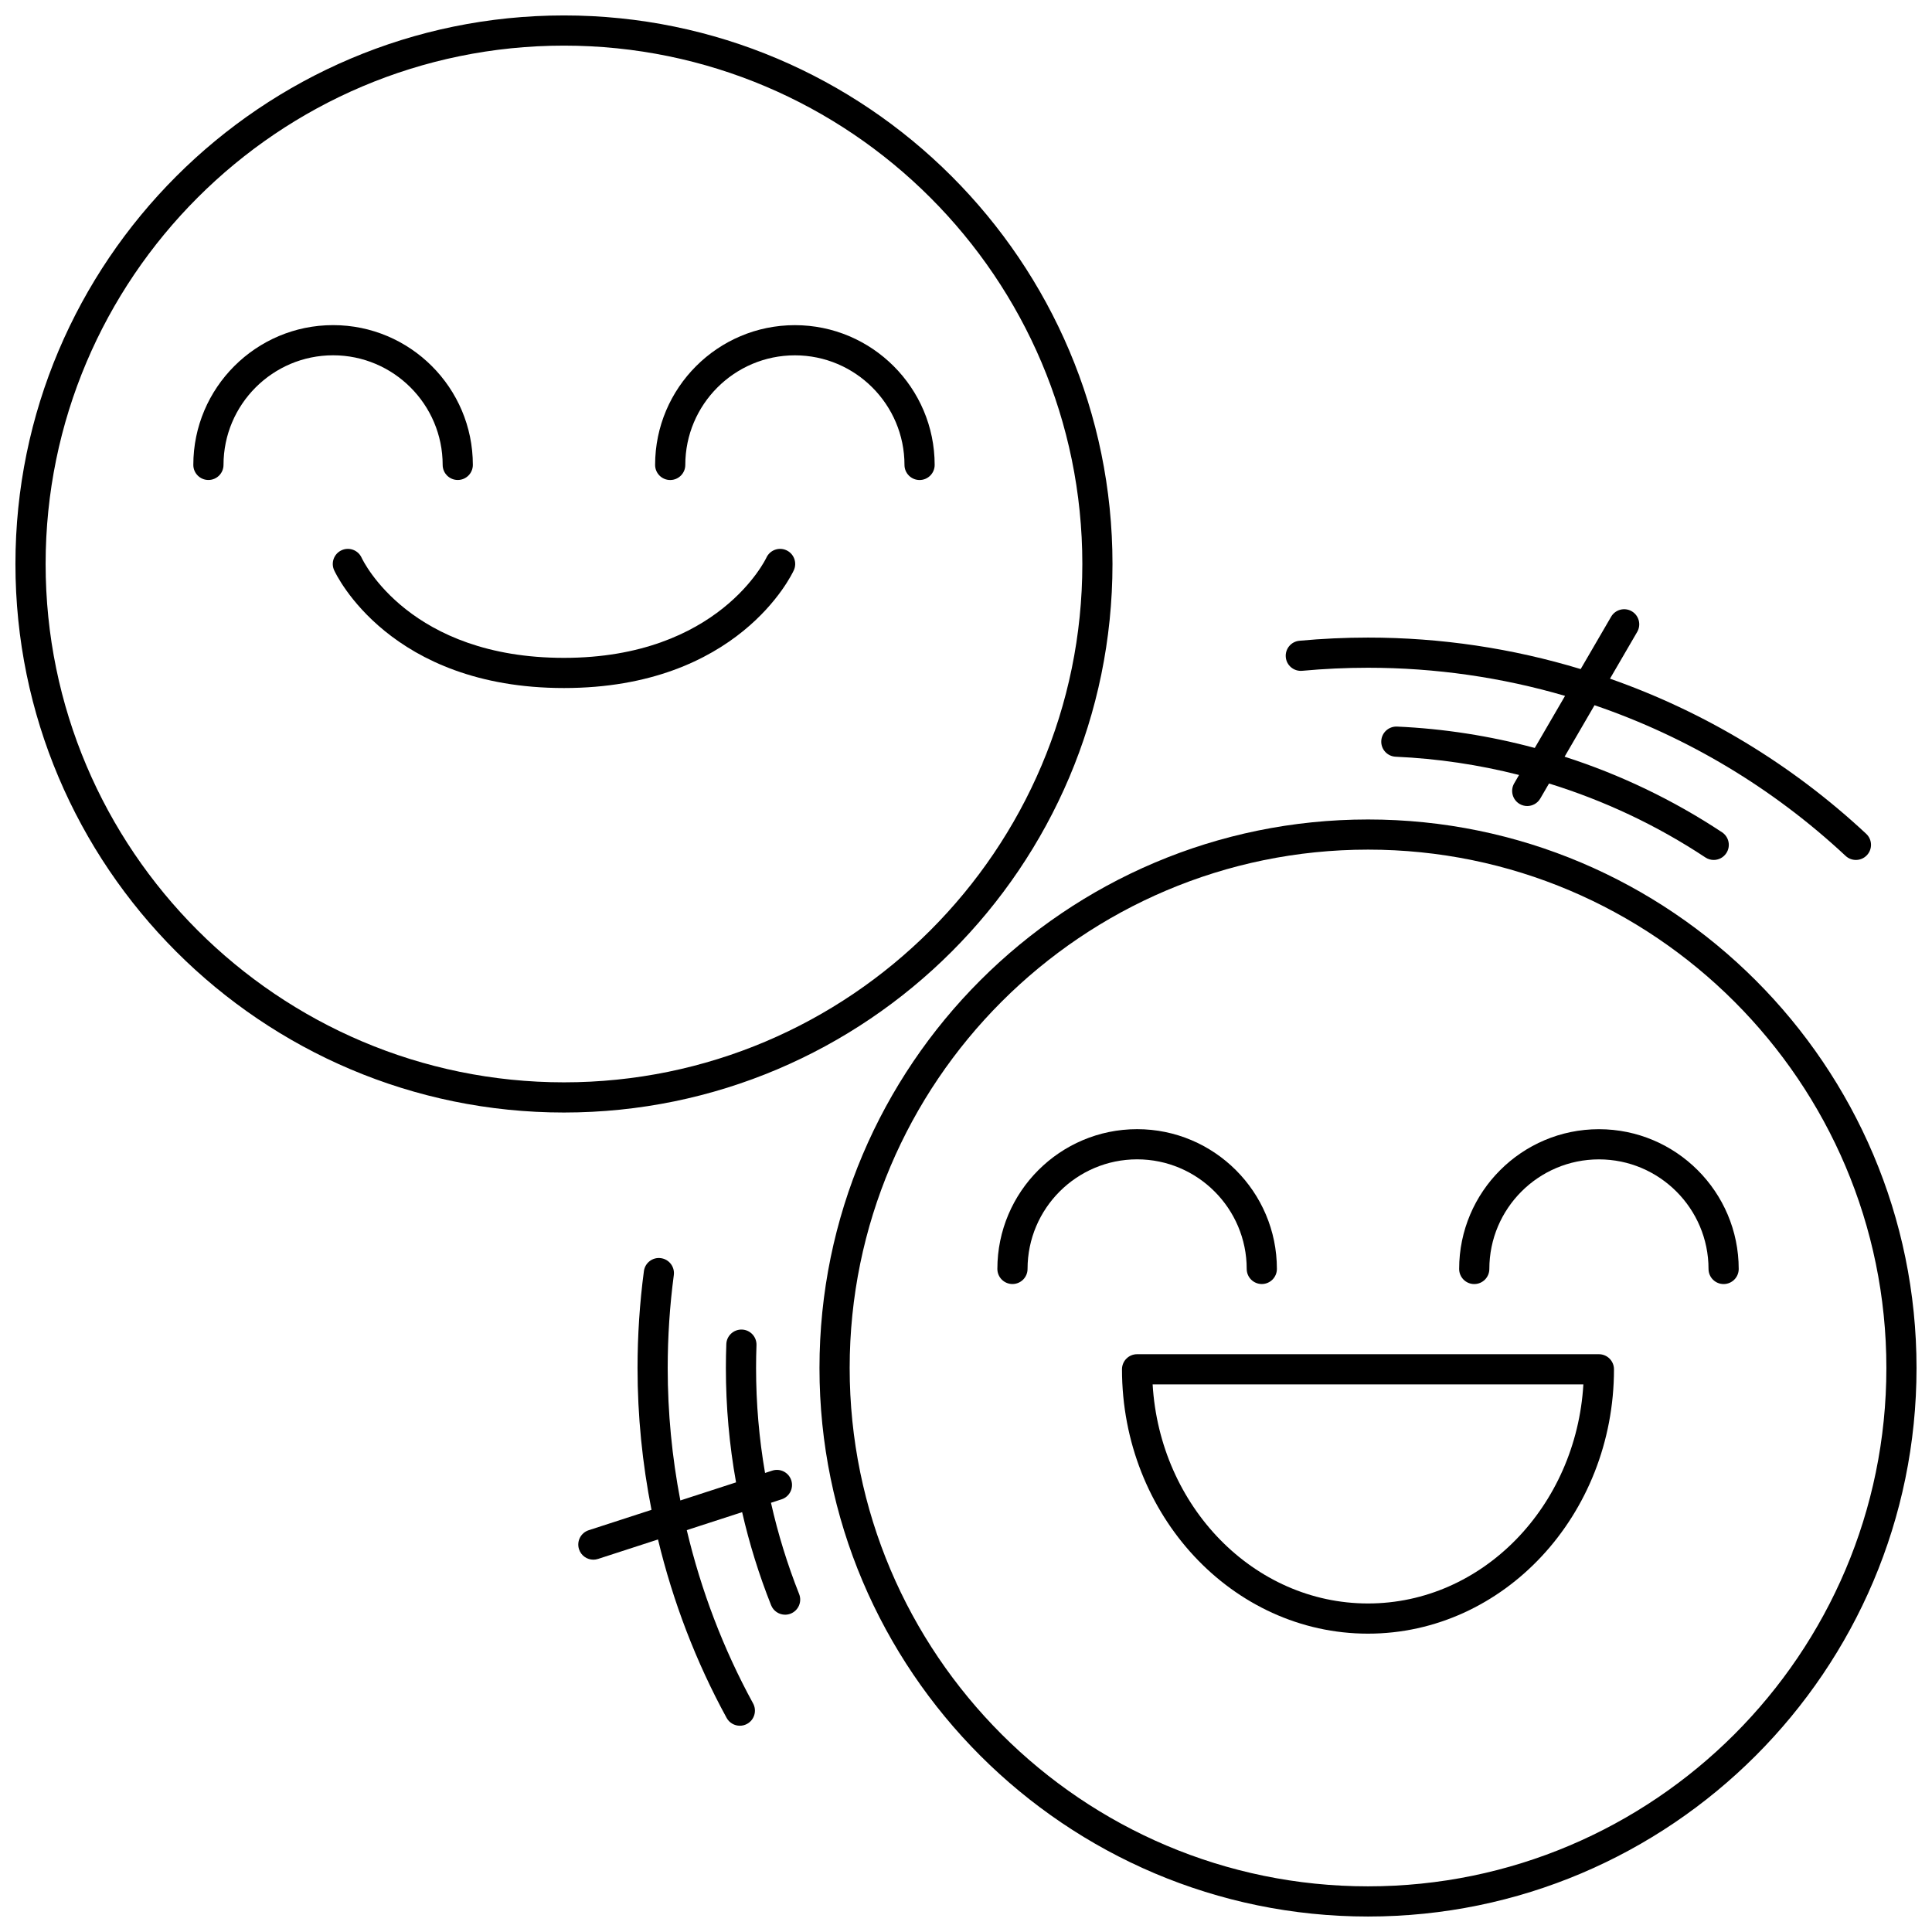
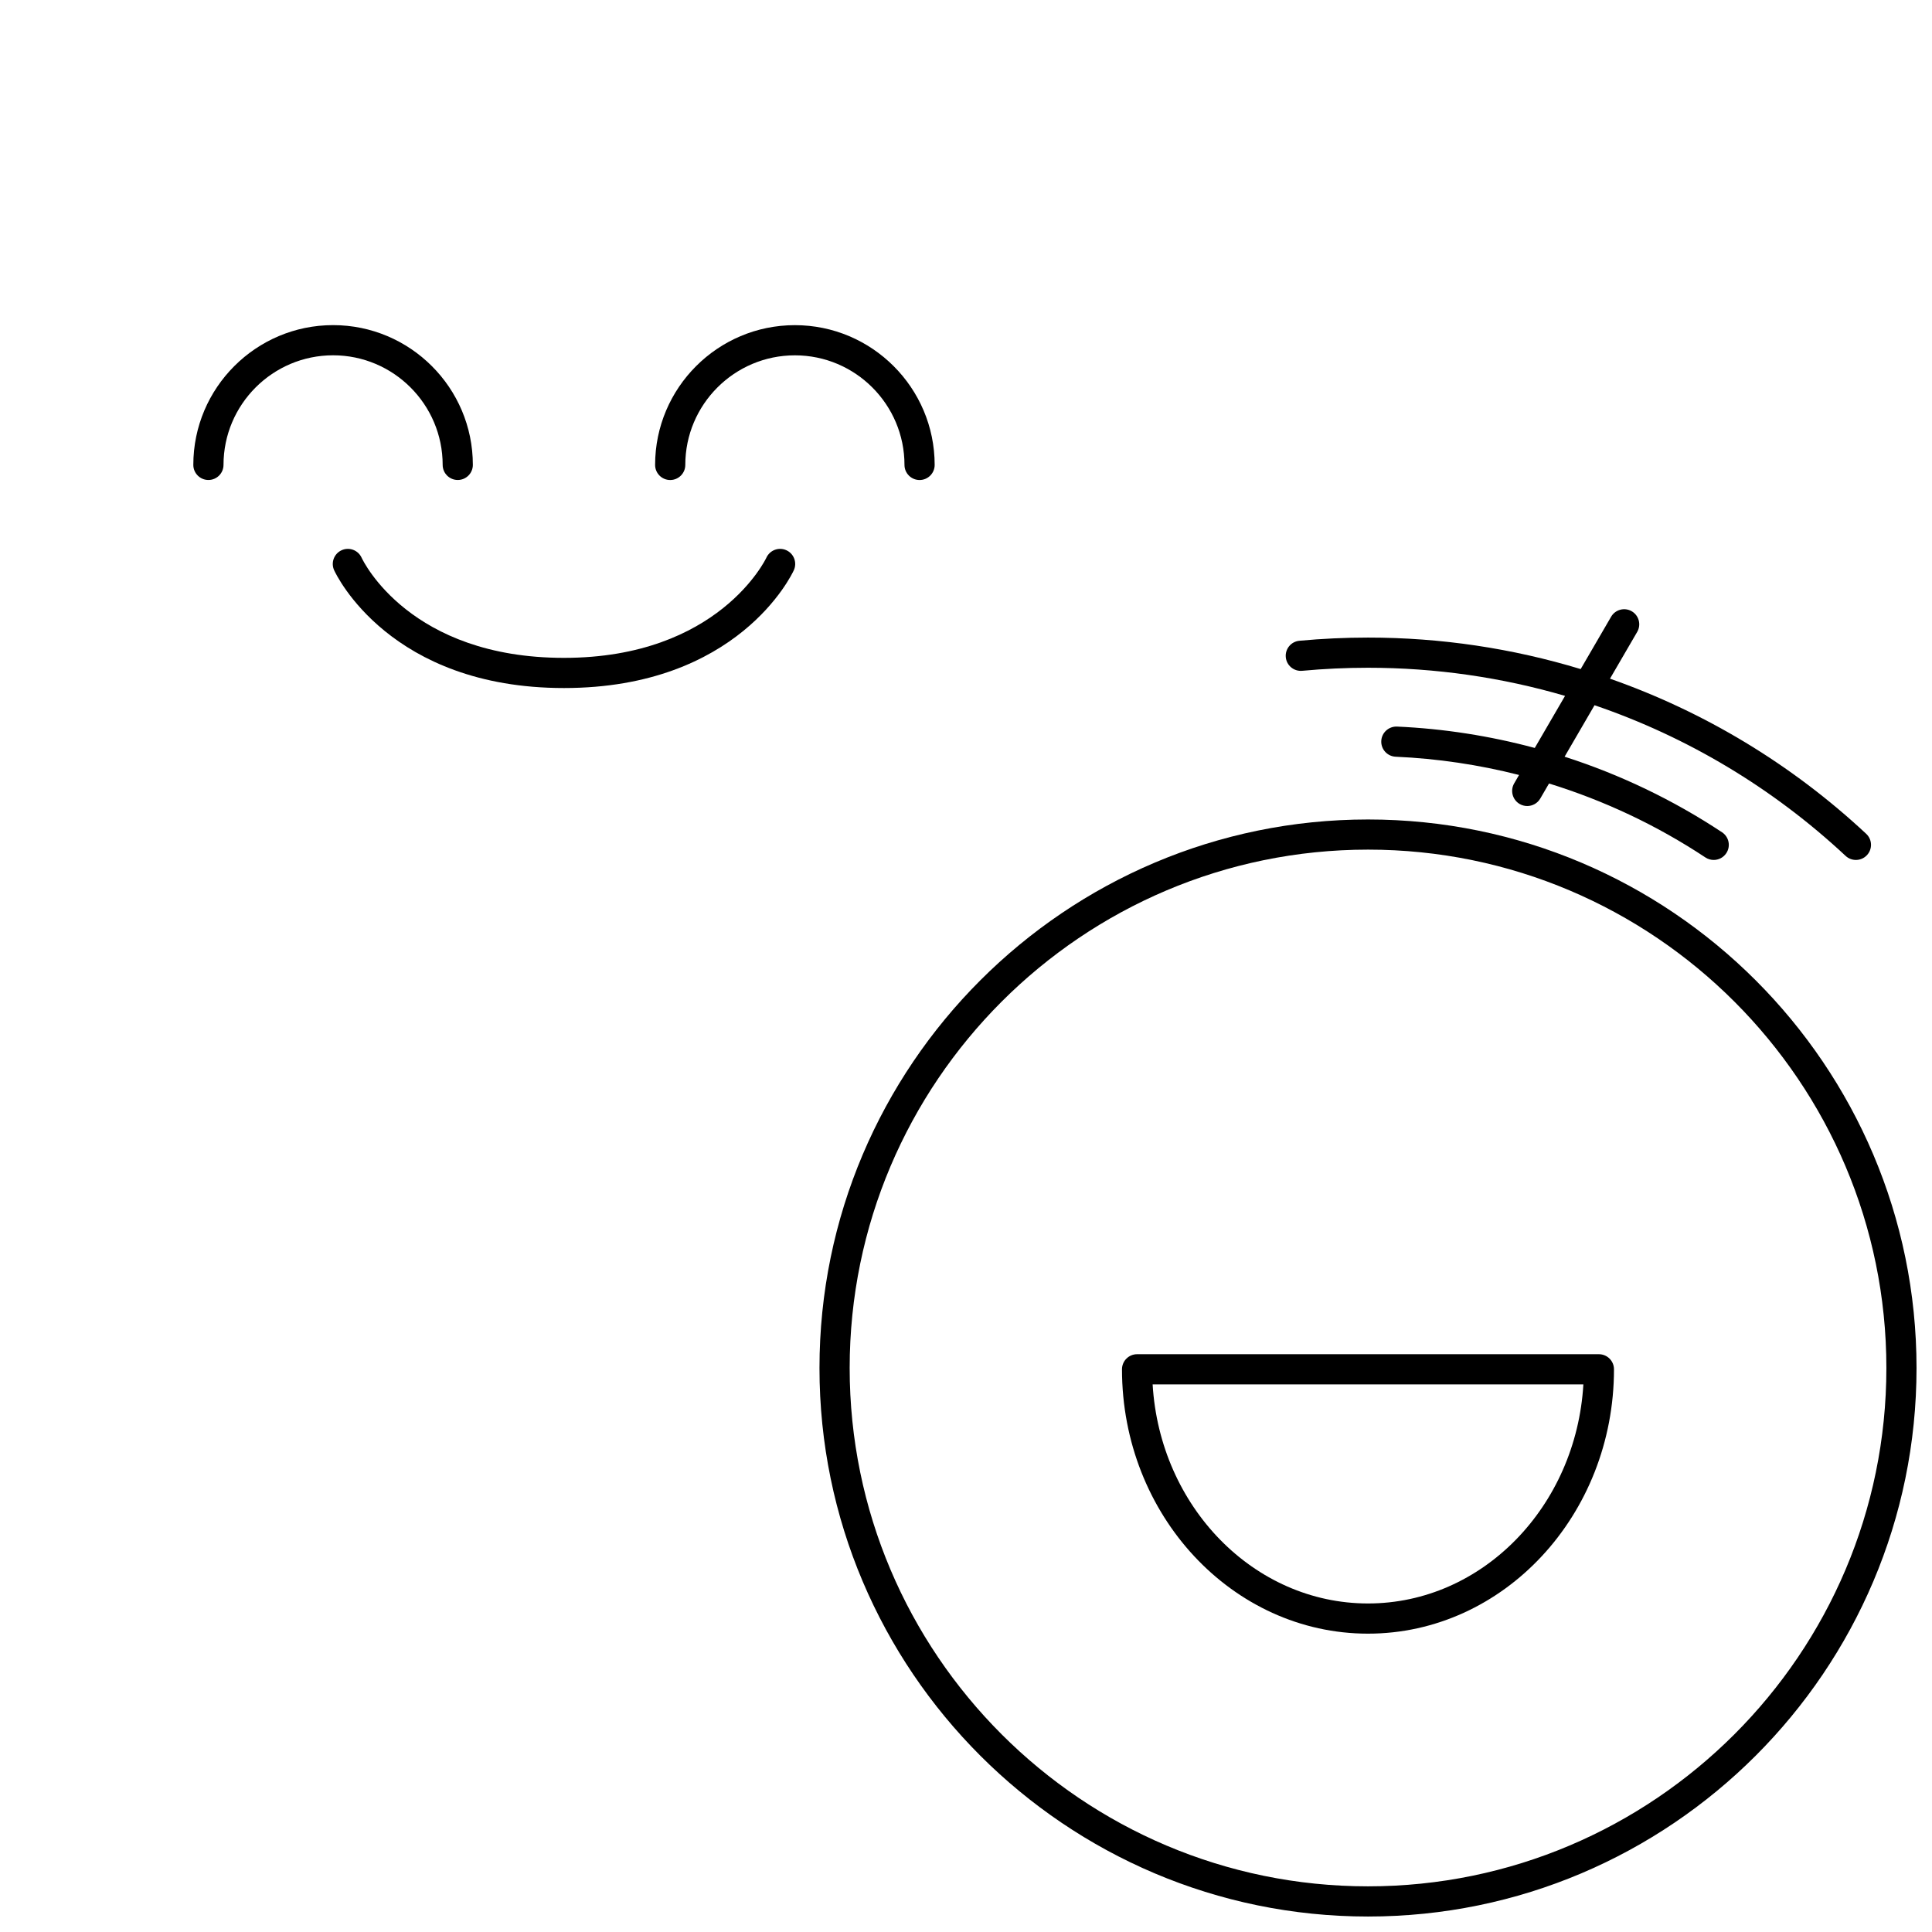
<svg xmlns="http://www.w3.org/2000/svg" width="800px" height="800px" version="1.1" viewBox="144 144 512 512">
  <defs>
    <clipPath id="b">
      <path d="m148.09 148.09h290.91v290.91h-290.91z" />
    </clipPath>
    <clipPath id="a">
      <path d="m361 361h290.9v290.9h-290.9z" />
    </clipPath>
  </defs>
  <g clip-path="url(#b)">
-     <path d="m438.82 293.46c0-80.156-65.211-145.37-145.36-145.37-80.156 0-145.37 65.211-145.37 145.37s65.211 145.37 145.37 145.37c80.156-0.004 145.36-65.215 145.36-145.37zm-145.36 137.37c-75.746 0-137.37-61.621-137.37-137.37 0-75.746 61.625-137.37 137.37-137.37 75.746 0 137.37 61.621 137.37 137.37 0 75.75-61.621 137.37-137.37 137.37z" />
-   </g>
+     </g>
  <path d="m261.31 267.2c0 2.207 1.789 4 4 4 2.207 0 4-1.789 4-4 0-20.422-16.617-37.039-37.039-37.039s-37.039 16.613-37.039 37.039c0 2.207 1.789 4 4 4 2.207 0 4-1.789 4-4 0-16.016 13.027-29.043 29.043-29.043 16.004 0.004 29.035 13.031 29.035 29.043z" />
  <path d="m354.65 230.17c-20.422 0-37.039 16.613-37.039 37.039 0 2.207 1.789 4 4 4 2.207 0 4-1.789 4-4 0-16.016 13.027-29.043 29.043-29.043 16.012 0 29.043 13.027 29.043 29.043 0 2.207 1.789 4 4 4 2.207 0 4-1.789 4-4-0.008-20.426-16.625-37.039-37.047-37.039z" />
  <path d="m352.4 289.82c-2.008-0.918-4.379-0.035-5.301 1.973-0.121 0.266-12.625 26.547-53.637 26.547-40.738 0-53.137-25.477-53.637-26.547-0.918-2.008-3.293-2.891-5.301-1.973-2.008 0.918-2.891 3.293-1.973 5.301 0.582 1.273 14.82 31.215 60.91 31.215 46.09 0 60.324-29.941 60.91-31.215 0.918-2.008 0.035-4.383-1.973-5.301z" />
  <g clip-path="url(#a)">
    <path d="m506.54 361.17c-80.156 0-145.37 65.211-145.37 145.37 0 80.152 65.211 145.36 145.37 145.36 80.152 0 145.36-65.211 145.36-145.36 0-80.156-65.211-145.37-145.36-145.37zm0 282.73c-75.746 0-137.37-61.621-137.37-137.37 0-75.746 61.625-137.37 137.37-137.37 75.742-0.004 137.37 61.621 137.37 137.37 0 75.742-61.625 137.37-137.37 137.37z" />
  </g>
-   <path d="m348.32 542.25 2.809-0.914c2.102-0.684 3.25-2.938 2.566-5.039-0.684-2.102-2.938-3.246-5.039-2.566l-1.91 0.621c-1.578-9.125-2.379-18.414-2.379-27.812 0-2.008 0.035-4.043 0.109-6.051 0.082-2.207-1.645-4.062-3.852-4.141-2.207-0.066-4.062 1.645-4.141 3.848-0.078 2.106-0.117 4.238-0.117 6.344 0 10.25 0.91 20.371 2.695 30.305l-14.762 4.793c-2.215-11.531-3.352-23.289-3.352-35.098 0-8.234 0.543-16.523 1.621-24.629 0.289-2.188-1.25-4.199-3.438-4.488-2.188-0.301-4.199 1.25-4.488 3.438-1.121 8.453-1.688 17.094-1.688 25.68 0 12.648 1.262 25.242 3.699 37.582l-16.641 5.402c-2.102 0.684-3.25 2.938-2.566 5.039 0.547 1.688 2.117 2.766 3.801 2.766 0.41 0 0.824-0.062 1.234-0.195l15.895-5.16c3.965 16.477 10.055 32.41 18.184 47.281 0.727 1.328 2.098 2.082 3.512 2.082 0.648 0 1.305-0.156 1.914-0.492 1.938-1.059 2.648-3.488 1.59-5.426-7.891-14.434-13.777-29.914-17.574-45.922l14.672-4.762c1.922 8.379 4.477 16.613 7.676 24.656 0.625 1.566 2.125 2.519 3.715 2.519 0.492 0 0.992-0.09 1.477-0.285 2.051-0.816 3.055-3.141 2.238-5.191-3.125-7.887-5.613-15.965-7.461-24.184z" />
  <path d="m489.09 321.77c5.766-0.535 11.637-0.809 17.453-0.809 17.871 0 35.426 2.547 52.211 7.457l-8.023 13.797c-11.875-3.188-24.109-5.113-36.508-5.664-2.199-0.086-4.074 1.609-4.172 3.816s1.609 4.074 3.816 4.172c11.086 0.492 22.039 2.125 32.699 4.836l-1.289 2.219c-1.109 1.91-0.461 4.356 1.445 5.469 0.633 0.367 1.324 0.543 2.008 0.543 1.379 0 2.719-0.711 3.461-1.988l2.316-3.984c14.617 4.519 28.586 11.086 41.441 19.598 0.68 0.449 1.445 0.664 2.203 0.664 1.297 0 2.566-0.629 3.336-1.793 1.219-1.84 0.715-4.32-1.125-5.539-12.977-8.59-27.027-15.309-41.727-20.031l7.934-13.641c24.512 8.367 47.18 21.867 66.539 39.93 0.77 0.719 1.75 1.074 2.727 1.074 1.07 0 2.137-0.426 2.926-1.27 1.508-1.613 1.418-4.144-0.195-5.652-19.797-18.469-42.914-32.355-67.902-41.117l7.211-12.395c1.109-1.91 0.461-4.356-1.445-5.469-1.906-1.109-4.356-0.461-5.465 1.445l-8.07 13.875c-18.078-5.488-37.031-8.348-56.344-8.348-6.062 0-12.184 0.285-18.195 0.844-2.199 0.203-3.816 2.152-3.609 4.352 0.195 2.199 2.152 3.809 4.344 3.609z" />
-   <path d="m474.39 480.28c0 2.207 1.789 4 4 4 2.207 0 4-1.789 4-4 0-20.422-16.617-37.039-37.039-37.039s-37.039 16.613-37.039 37.039c0 2.207 1.789 4 4 4 2.207 0 4-1.789 4-4 0-16.016 13.027-29.043 29.043-29.043 16.004 0.004 29.035 13.031 29.035 29.043z" />
-   <path d="m567.73 443.25c-20.422 0-37.039 16.613-37.039 37.039 0 2.207 1.789 4 4 4 2.207 0 4-1.789 4-4 0-16.016 13.027-29.043 29.043-29.043 16.012 0 29.043 13.027 29.043 29.043 0 2.207 1.789 4 4 4 2.207 0 4-1.789 4-4-0.008-20.426-16.625-37.039-37.047-37.039z" />
  <path d="m567.73 502.88h-122.39c-2.207 0-4 1.789-4 4 0 38.629 29.246 70.055 65.191 70.055 35.945 0 65.191-31.426 65.191-70.055 0.004-2.211-1.789-4-3.996-4zm-61.191 66.055c-30.301 0-55.172-25.695-57.078-58.059h114.15c-1.906 32.363-26.777 58.059-57.074 58.059z" />
</svg>